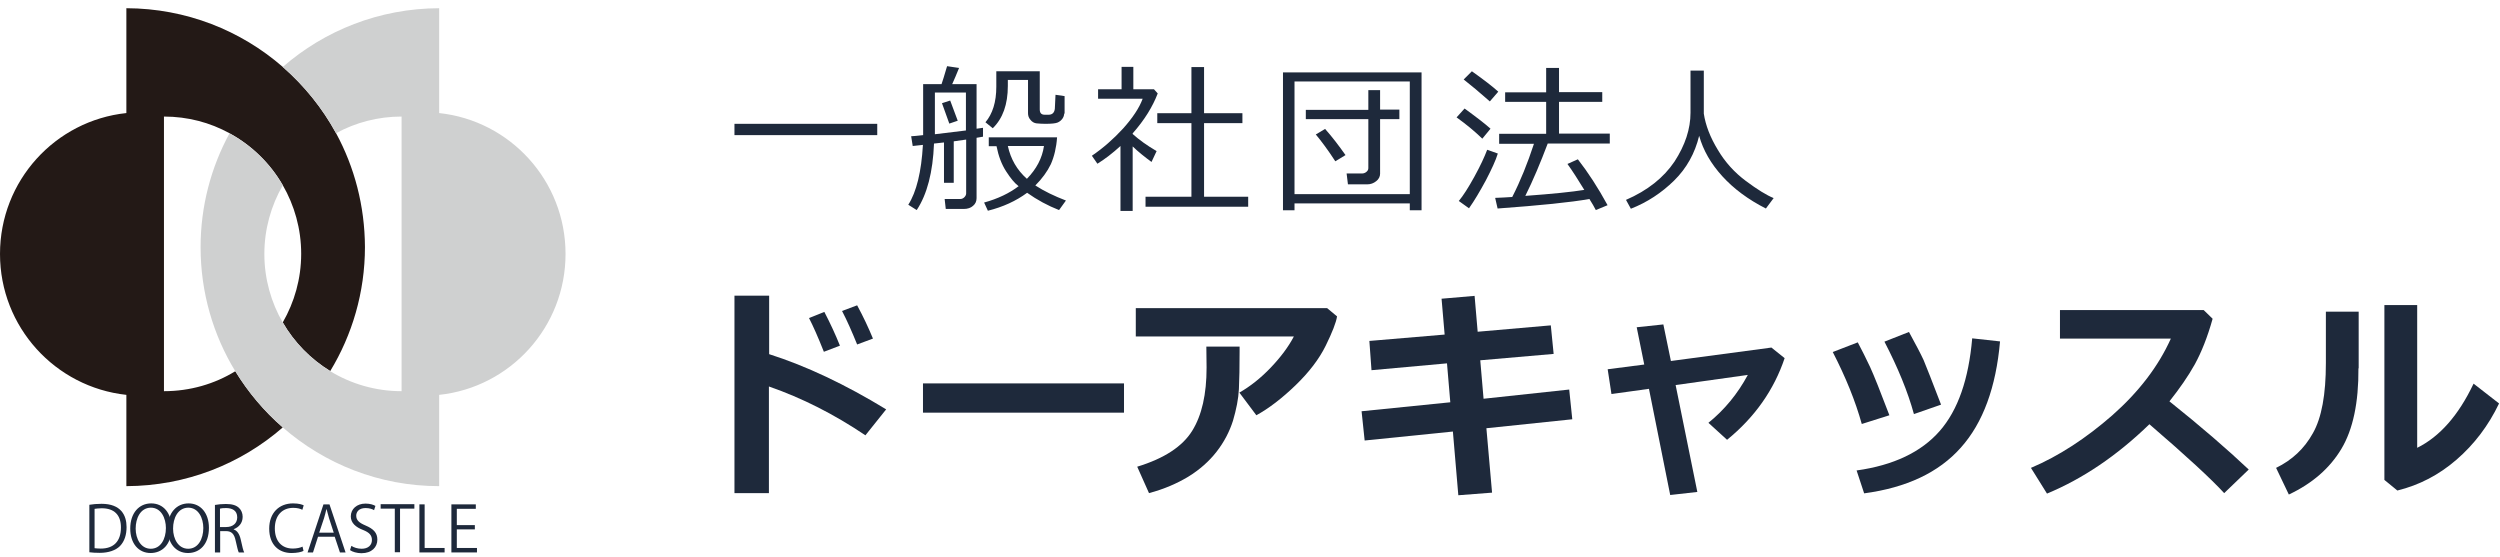
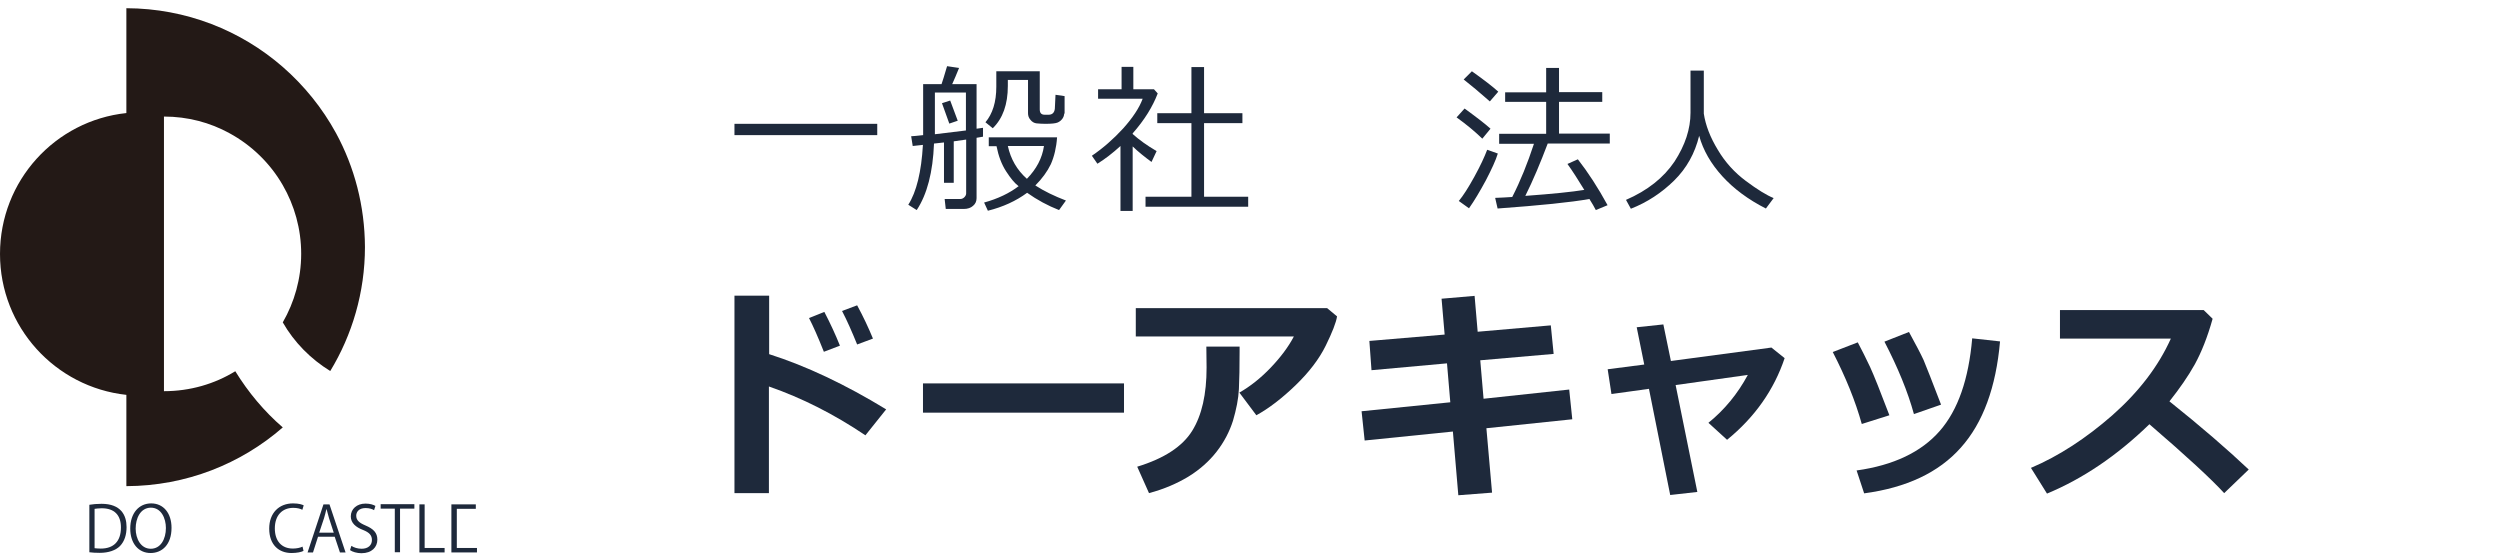
<svg xmlns="http://www.w3.org/2000/svg" width="296" height="66" viewBox="0 0 296 66" fill="none">
  <path d="M39.791 15.773C38.162 12.79 36.028 10.151 33.48 7.925C28.524 3.611 22.052 0.995 14.962 0.972V13.386C6.54 14.281 0 21.395 0 30.069C0 38.721 6.54 45.834 14.962 46.752V57.56C22.052 57.537 28.524 54.921 33.48 50.607C31.277 48.703 29.396 46.454 27.858 43.953C25.403 45.467 22.488 46.316 19.413 46.316V13.8C22.236 13.8 24.875 14.511 27.17 15.773C29.786 17.196 31.989 19.33 33.48 21.923C34.857 24.309 35.66 27.086 35.66 30.046C35.66 33.007 34.857 35.783 33.48 38.17C34.834 40.533 36.785 42.507 39.102 43.929C41.696 39.661 43.21 34.613 43.21 29.243C43.187 24.378 41.971 19.789 39.791 15.773Z" fill="#231916" />
  <path d="M10.579 59.766C10.992 59.697 11.474 59.651 12.024 59.651C14.319 59.651 14.985 61.005 14.985 62.405C14.985 63.3 14.755 64.08 14.204 64.654C13.7 65.159 12.851 65.457 11.818 65.457C11.336 65.457 10.946 65.434 10.579 65.388V59.766ZM11.198 64.906C11.382 64.929 11.657 64.952 11.933 64.952C13.47 64.952 14.319 64.08 14.319 62.451C14.319 60.959 13.516 60.179 12.047 60.179C11.68 60.179 11.405 60.225 11.198 60.248V64.906Z" fill="#1E293B" />
  <path d="M20.309 62.494C20.309 64.49 19.184 65.477 17.83 65.477C16.408 65.477 15.421 64.353 15.421 62.586C15.421 60.727 16.477 59.602 17.899 59.602C19.368 59.602 20.309 60.773 20.309 62.494ZM16.063 62.586C16.063 63.802 16.683 64.972 17.853 64.972C19.024 64.972 19.643 63.825 19.643 62.517C19.643 61.37 19.093 60.107 17.853 60.107C16.614 60.13 16.063 61.37 16.063 62.586Z" fill="#1E293B" />
-   <path d="M24.737 62.494C24.737 64.49 23.613 65.477 22.259 65.477C20.836 65.477 19.85 64.353 19.85 62.586C19.85 60.727 20.905 59.602 22.328 59.602C23.774 59.602 24.737 60.773 24.737 62.494ZM20.492 62.586C20.492 63.802 21.112 64.972 22.282 64.972C23.452 64.972 24.072 63.825 24.072 62.517C24.072 61.37 23.521 60.107 22.282 60.107C21.043 60.13 20.492 61.37 20.492 62.586Z" fill="#1E293B" />
-   <path d="M27.651 62.678C28.087 62.815 28.363 63.251 28.501 63.871C28.684 64.697 28.799 65.202 28.914 65.409H28.271C28.179 65.248 28.065 64.743 27.904 64.032C27.743 63.228 27.422 62.884 26.757 62.884H26.068V65.409H25.448V59.786C25.793 59.718 26.298 59.672 26.734 59.672C27.468 59.672 27.95 59.809 28.294 60.131C28.569 60.383 28.73 60.773 28.73 61.186C28.73 61.943 28.271 62.425 27.674 62.655V62.678H27.651ZM26.779 62.402C27.583 62.402 28.087 61.943 28.087 61.255C28.087 60.406 27.445 60.154 26.757 60.154C26.412 60.154 26.183 60.176 26.045 60.222V62.402H26.779Z" fill="#1E293B" />
  <path d="M35.936 65.225C35.684 65.362 35.156 65.477 34.513 65.477C33.045 65.477 31.874 64.536 31.874 62.586C31.874 60.75 33.022 59.602 34.697 59.602C35.385 59.602 35.775 59.74 35.959 59.832L35.798 60.36C35.546 60.222 35.179 60.13 34.72 60.13C33.435 60.13 32.54 61.002 32.54 62.563C32.54 64.054 33.343 64.949 34.674 64.949C35.11 64.949 35.546 64.858 35.821 64.72L35.936 65.225Z" fill="#1E293B" />
  <path d="M40.915 65.408H40.249L39.63 63.55H37.656L37.059 65.408H36.417L38.299 59.717H39.01L40.915 65.408ZM39.515 63.068L38.964 61.37C38.849 60.979 38.758 60.612 38.666 60.291H38.643C38.574 60.635 38.459 61.002 38.367 61.347L37.794 63.068H39.515V63.068Z" fill="#1E293B" />
  <path d="M44.288 60.406C44.128 60.291 43.761 60.153 43.279 60.153C42.476 60.153 42.177 60.635 42.177 61.048C42.177 61.599 42.522 61.897 43.279 62.218C44.197 62.608 44.679 63.067 44.679 63.894C44.679 64.788 44.013 65.5 42.797 65.5C42.269 65.5 41.718 65.339 41.443 65.133L41.604 64.628C41.902 64.834 42.361 64.972 42.82 64.972C43.577 64.972 44.036 64.559 44.036 63.939C44.036 63.389 43.738 63.044 42.98 62.746C42.131 62.425 41.535 61.92 41.535 61.14C41.535 60.268 42.246 59.625 43.279 59.625C43.807 59.625 44.22 59.763 44.449 59.901L44.288 60.406Z" fill="#1E293B" />
  <path d="M49.039 60.222H47.364V65.385H46.745V60.222H45.069V59.695H49.062V60.222H49.039Z" fill="#1E293B" />
  <path d="M52.641 65.408H49.657V59.717H50.277V64.88H52.641V65.408Z" fill="#1E293B" />
-   <path d="M56.451 65.408H53.445V59.717H56.336V60.245H54.087V62.173H56.222V62.678H54.087V64.88H56.474V65.408H56.451Z" fill="#1E293B" />
-   <path d="M51.998 13.387V0.972C44.907 0.995 38.436 3.611 33.48 7.925C36.027 10.151 38.161 12.79 39.79 15.773C42.085 14.511 44.747 13.8 47.547 13.8V46.316C44.449 46.316 41.557 45.444 39.102 43.953C36.784 42.53 34.857 40.556 33.48 38.193C32.103 35.806 31.3 33.03 31.3 30.069C31.3 27.109 32.103 24.333 33.48 21.946C31.988 19.353 29.808 17.219 27.169 15.796C24.989 19.812 23.75 24.401 23.75 29.266C23.75 34.636 25.242 39.661 27.858 43.953C29.372 46.454 31.277 48.68 33.48 50.607C38.436 54.922 44.907 57.56 51.998 57.56V46.752C60.42 45.857 66.96 38.721 66.96 30.069C66.96 21.395 60.397 14.282 51.998 13.387Z" fill="#CFD0D0" />
+   <path d="M56.451 65.408H53.445V59.717H56.336V60.245H54.087V62.173H56.222H54.087V64.88H56.474V65.408H56.451Z" fill="#1E293B" />
  <path d="M86.96 15.973V14.661H103.866V15.999H86.96V15.973Z" fill="#1E293B" />
  <path d="M111.768 21.643V16.866L110.586 16.997C110.455 20.383 109.772 23.008 108.539 24.872L107.541 24.242C108.512 22.72 109.09 20.357 109.274 17.154L108.066 17.286L107.882 16.131C108.092 16.131 108.565 16.078 109.3 15.999V9.962H111.479C111.584 9.647 111.82 8.938 112.135 7.835L113.553 8.045C113.264 8.78 112.975 9.437 112.739 9.962H115.626V15.238L116.388 15.133V16.183C116.23 16.209 115.968 16.262 115.626 16.314V23.455C115.626 23.822 115.495 24.137 115.206 24.373C114.944 24.61 114.576 24.741 114.104 24.741H111.978L111.846 23.56H113.71C113.894 23.56 114.051 23.481 114.183 23.35C114.314 23.218 114.393 23.061 114.393 22.903V16.524L112.923 16.734V21.643H111.768V21.643ZM114.366 15.448V10.959H110.691V15.894C111.584 15.789 112.818 15.632 114.366 15.448ZM112.398 14.634L111.531 12.219L112.503 11.904L113.395 14.293L112.398 14.634ZM122.583 21.958C123.633 22.641 124.841 23.218 126.206 23.743L125.392 24.872C124.053 24.347 122.793 23.665 121.612 22.825C120.299 23.796 118.75 24.505 116.965 24.951L116.519 23.98C118.147 23.533 119.512 22.877 120.614 22.037L120.562 22.011C120.115 21.67 119.643 21.092 119.118 20.278C118.593 19.465 118.225 18.493 117.989 17.312H117.07V16.262H125.156C125.077 17.469 124.814 18.546 124.421 19.438C124.001 20.305 123.397 21.145 122.583 21.958ZM125.996 13.453C125.996 13.663 125.917 13.873 125.786 14.057C125.654 14.241 125.471 14.398 125.234 14.503C124.998 14.608 124.526 14.661 123.764 14.661C123.371 14.661 123.029 14.634 122.741 14.608C122.452 14.582 122.189 14.424 122.006 14.188C121.796 13.952 121.717 13.689 121.717 13.4V9.463H119.328V10.172C119.328 12.377 118.724 14.03 117.543 15.185L116.677 14.477C117.517 13.479 117.963 12.088 117.963 10.277V8.439H123.108V12.954C123.108 13.374 123.292 13.584 123.686 13.584H124.158C124.578 13.584 124.841 13.348 124.893 12.875C124.893 12.797 124.919 12.245 124.972 11.222L126.048 11.379V13.453H125.996ZM121.585 21.171C122.714 20.016 123.397 18.73 123.607 17.286H119.328C119.669 18.834 120.404 20.121 121.585 21.171Z" fill="#1E293B" />
  <path d="M132.664 25.004V17.286C131.745 18.126 130.827 18.835 129.934 19.386L129.278 18.441C130.59 17.548 131.824 16.472 132.979 15.212C134.108 13.952 134.896 12.771 135.289 11.694H130.013V10.566H132.795V7.914H134.187V10.566H136.628L137.074 11.064C136.471 12.639 135.499 14.214 134.108 15.79V15.868C134.869 16.551 135.814 17.233 136.943 17.89L136.339 19.176C135.552 18.598 134.791 17.995 134.108 17.338V24.977H132.664V25.004ZM135.631 24.479V23.297H141.065V14.582H137.022V13.401H141.065V7.94H142.561V13.401H147.102V14.582H142.561V23.297H147.785V24.479H135.631V24.479Z" fill="#1E293B" />
-   <path d="M166.92 24.084H153.27V24.898H151.905V8.57H168.312V24.898H166.92V24.084ZM153.27 22.982H166.92V9.646H153.27V22.982V22.982ZM161.88 21.827H159.596L159.439 20.541H161.25C161.434 20.541 161.618 20.488 161.775 20.357C161.933 20.226 162.011 20.094 162.011 19.911V14.109H154.609V13.007H162.011V10.67H163.403V12.98H165.687V14.109H163.403V20.567C163.403 20.908 163.245 21.223 162.93 21.459C162.641 21.696 162.274 21.827 161.88 21.827ZM158.1 19.097C157.234 17.758 156.446 16.708 155.79 15.92L156.892 15.264C157.706 16.183 158.494 17.207 159.308 18.362L158.1 19.097Z" fill="#1E293B" />
  <path d="M175.505 16.419C174.665 15.605 173.667 14.765 172.46 13.899L173.405 12.849C174.849 13.899 175.872 14.687 176.476 15.238L175.505 16.419ZM173.93 24.662L172.722 23.796C173.247 23.166 173.851 22.221 174.56 20.934C175.269 19.648 175.767 18.572 176.082 17.732L177.342 18.178C177.106 18.966 176.607 20.042 175.925 21.355C175.216 22.667 174.56 23.77 173.93 24.662ZM176.397 12.009C175.216 10.959 174.166 10.093 173.3 9.41L174.271 8.439C175.715 9.463 176.765 10.277 177.395 10.854L176.397 12.009ZM177.316 24.688L177.027 23.428C177.657 23.402 178.314 23.376 179.049 23.323C180.02 21.433 180.86 19.333 181.621 17.023H177.5V15.842H183.065V12.062H178.209V10.933H183.065V8.045H184.588V10.906H189.707V12.062H184.588V15.816H190.599V16.997H183.249C182.383 19.281 181.516 21.355 180.598 23.192C183.826 22.956 186.137 22.72 187.58 22.483C186.845 21.276 186.189 20.252 185.585 19.412L186.819 18.861C188.027 20.41 189.208 22.221 190.337 24.295L188.945 24.872C188.762 24.505 188.499 24.058 188.184 23.56C186.005 23.953 182.356 24.321 177.316 24.688Z" fill="#1E293B" />
  <path d="M201.18 16.078C200.681 18.152 199.683 19.937 198.213 21.381C196.743 22.825 195.037 23.953 193.094 24.715L192.517 23.665C195.063 22.562 196.979 21.039 198.266 19.123C199.526 17.18 200.156 15.264 200.156 13.348V8.36H201.731V13.453C201.941 14.844 202.492 16.262 203.385 17.732C204.251 19.202 205.38 20.436 206.719 21.433C208.057 22.431 209.16 23.113 210 23.454L209.081 24.688C207.007 23.638 205.275 22.352 203.936 20.882C202.571 19.386 201.652 17.784 201.18 16.078Z" fill="#1E293B" />
  <path d="M104.922 48.468L102.464 51.541C98.777 49.055 94.978 47.128 91.039 45.759V58.386H86.96V35.004H91.067V41.932C95.452 43.328 100.062 45.507 104.922 48.468ZM99.447 40.926L97.547 41.652C96.849 39.892 96.263 38.579 95.788 37.657L97.603 36.931C98.33 38.328 98.944 39.669 99.447 40.926ZM103.358 40.088L101.486 40.786C100.872 39.278 100.285 37.937 99.698 36.819L101.486 36.149C102.213 37.49 102.827 38.803 103.358 40.088Z" fill="#1E293B" />
  <path d="M133.082 48.859H109.281V45.395H133.082V48.859Z" fill="#1E293B" />
  <path d="M158.307 37.462C158.195 38.188 157.748 39.333 156.966 40.926C156.184 42.518 154.982 44.082 153.39 45.619C151.798 47.155 150.233 48.356 148.753 49.167L146.742 46.485C148.055 45.731 149.284 44.753 150.457 43.524C151.63 42.294 152.552 41.065 153.195 39.836H134.478V36.484H157.133L158.307 37.462ZM146.769 41.01V41.652C146.769 43.412 146.742 44.892 146.686 46.066C146.63 47.239 146.378 48.468 145.987 49.809C145.568 51.122 144.926 52.351 144.032 53.497C143.138 54.642 142.02 55.62 140.708 56.43C139.367 57.24 137.83 57.91 136.042 58.385L134.646 55.257C137.858 54.279 140.009 52.854 141.154 51.01C142.3 49.167 142.859 46.68 142.859 43.524L142.831 41.038H146.769V41.01Z" fill="#1E293B" />
  <path d="M186.158 49.642L175.989 50.703L176.66 58.329L172.665 58.637L172.022 51.094L161.575 52.156L161.211 48.692L171.715 47.63L171.324 43.021L162.385 43.831L162.133 40.367L171.045 39.613L170.681 35.367L174.592 35.031L174.956 39.278L183.615 38.523L183.951 41.903L175.263 42.658L175.654 47.211L185.794 46.122L186.158 49.642Z" fill="#1E293B" />
  <path d="M200.964 58.246L197.752 58.609L195.237 46.038L190.796 46.653L190.349 43.72L194.679 43.161L193.785 38.747L196.941 38.412L197.835 42.742L209.736 41.15L211.3 42.407C210.043 46.15 207.78 49.39 204.484 52.072L202.277 50.061C204.177 48.524 205.741 46.625 206.942 44.39L198.394 45.591L200.964 58.246Z" fill="#1E293B" />
  <path d="M223.704 49.167L220.435 50.2C219.681 47.49 218.536 44.669 216.999 41.68L219.96 40.535C220.463 41.484 220.938 42.434 221.413 43.44C221.888 44.473 222.642 46.373 223.704 49.167ZM236.805 40.423C236.33 45.842 234.794 50.06 232.168 52.994C229.542 55.955 225.715 57.743 220.715 58.413L219.821 55.703C224.206 55.089 227.475 53.525 229.654 51.038C231.833 48.552 233.09 44.892 233.509 40.06L236.805 40.423ZM229.821 47.91L226.609 49.027C225.883 46.373 224.709 43.524 223.117 40.451L226.022 39.305C226.832 40.786 227.419 41.903 227.754 42.63C228.061 43.384 228.76 45.116 229.821 47.91Z" fill="#1E293B" />
  <path d="M266.249 55.592L263.343 58.386C261.807 56.709 258.874 54 254.488 50.228C250.661 53.944 246.61 56.681 242.364 58.441L240.464 55.397C243.761 54 246.973 51.904 250.102 49.167C253.231 46.401 255.549 43.384 257.03 40.088H243.9V36.708H260.913L261.974 37.741C261.36 39.948 260.634 41.736 259.851 43.161C259.069 44.558 258.064 46.01 256.862 47.519C260.606 50.508 263.734 53.218 266.249 55.592Z" fill="#1E293B" />
-   <path d="M279.239 43.608C279.267 47.658 278.596 50.843 277.227 53.133C275.859 55.424 273.791 57.24 270.998 58.553L269.489 55.396C271.389 54.474 272.842 53.106 273.847 51.29C274.881 49.474 275.384 46.708 275.384 42.993V36.903H279.267V43.608H279.239ZM295.888 47.77C294.631 50.396 292.955 52.603 290.86 54.419C288.765 56.234 286.446 57.436 283.848 58.078L282.312 56.821V36.121H286.195V53.022C288.848 51.709 291.083 49.195 292.871 45.423L295.888 47.77Z" fill="#1E293B" />
</svg>